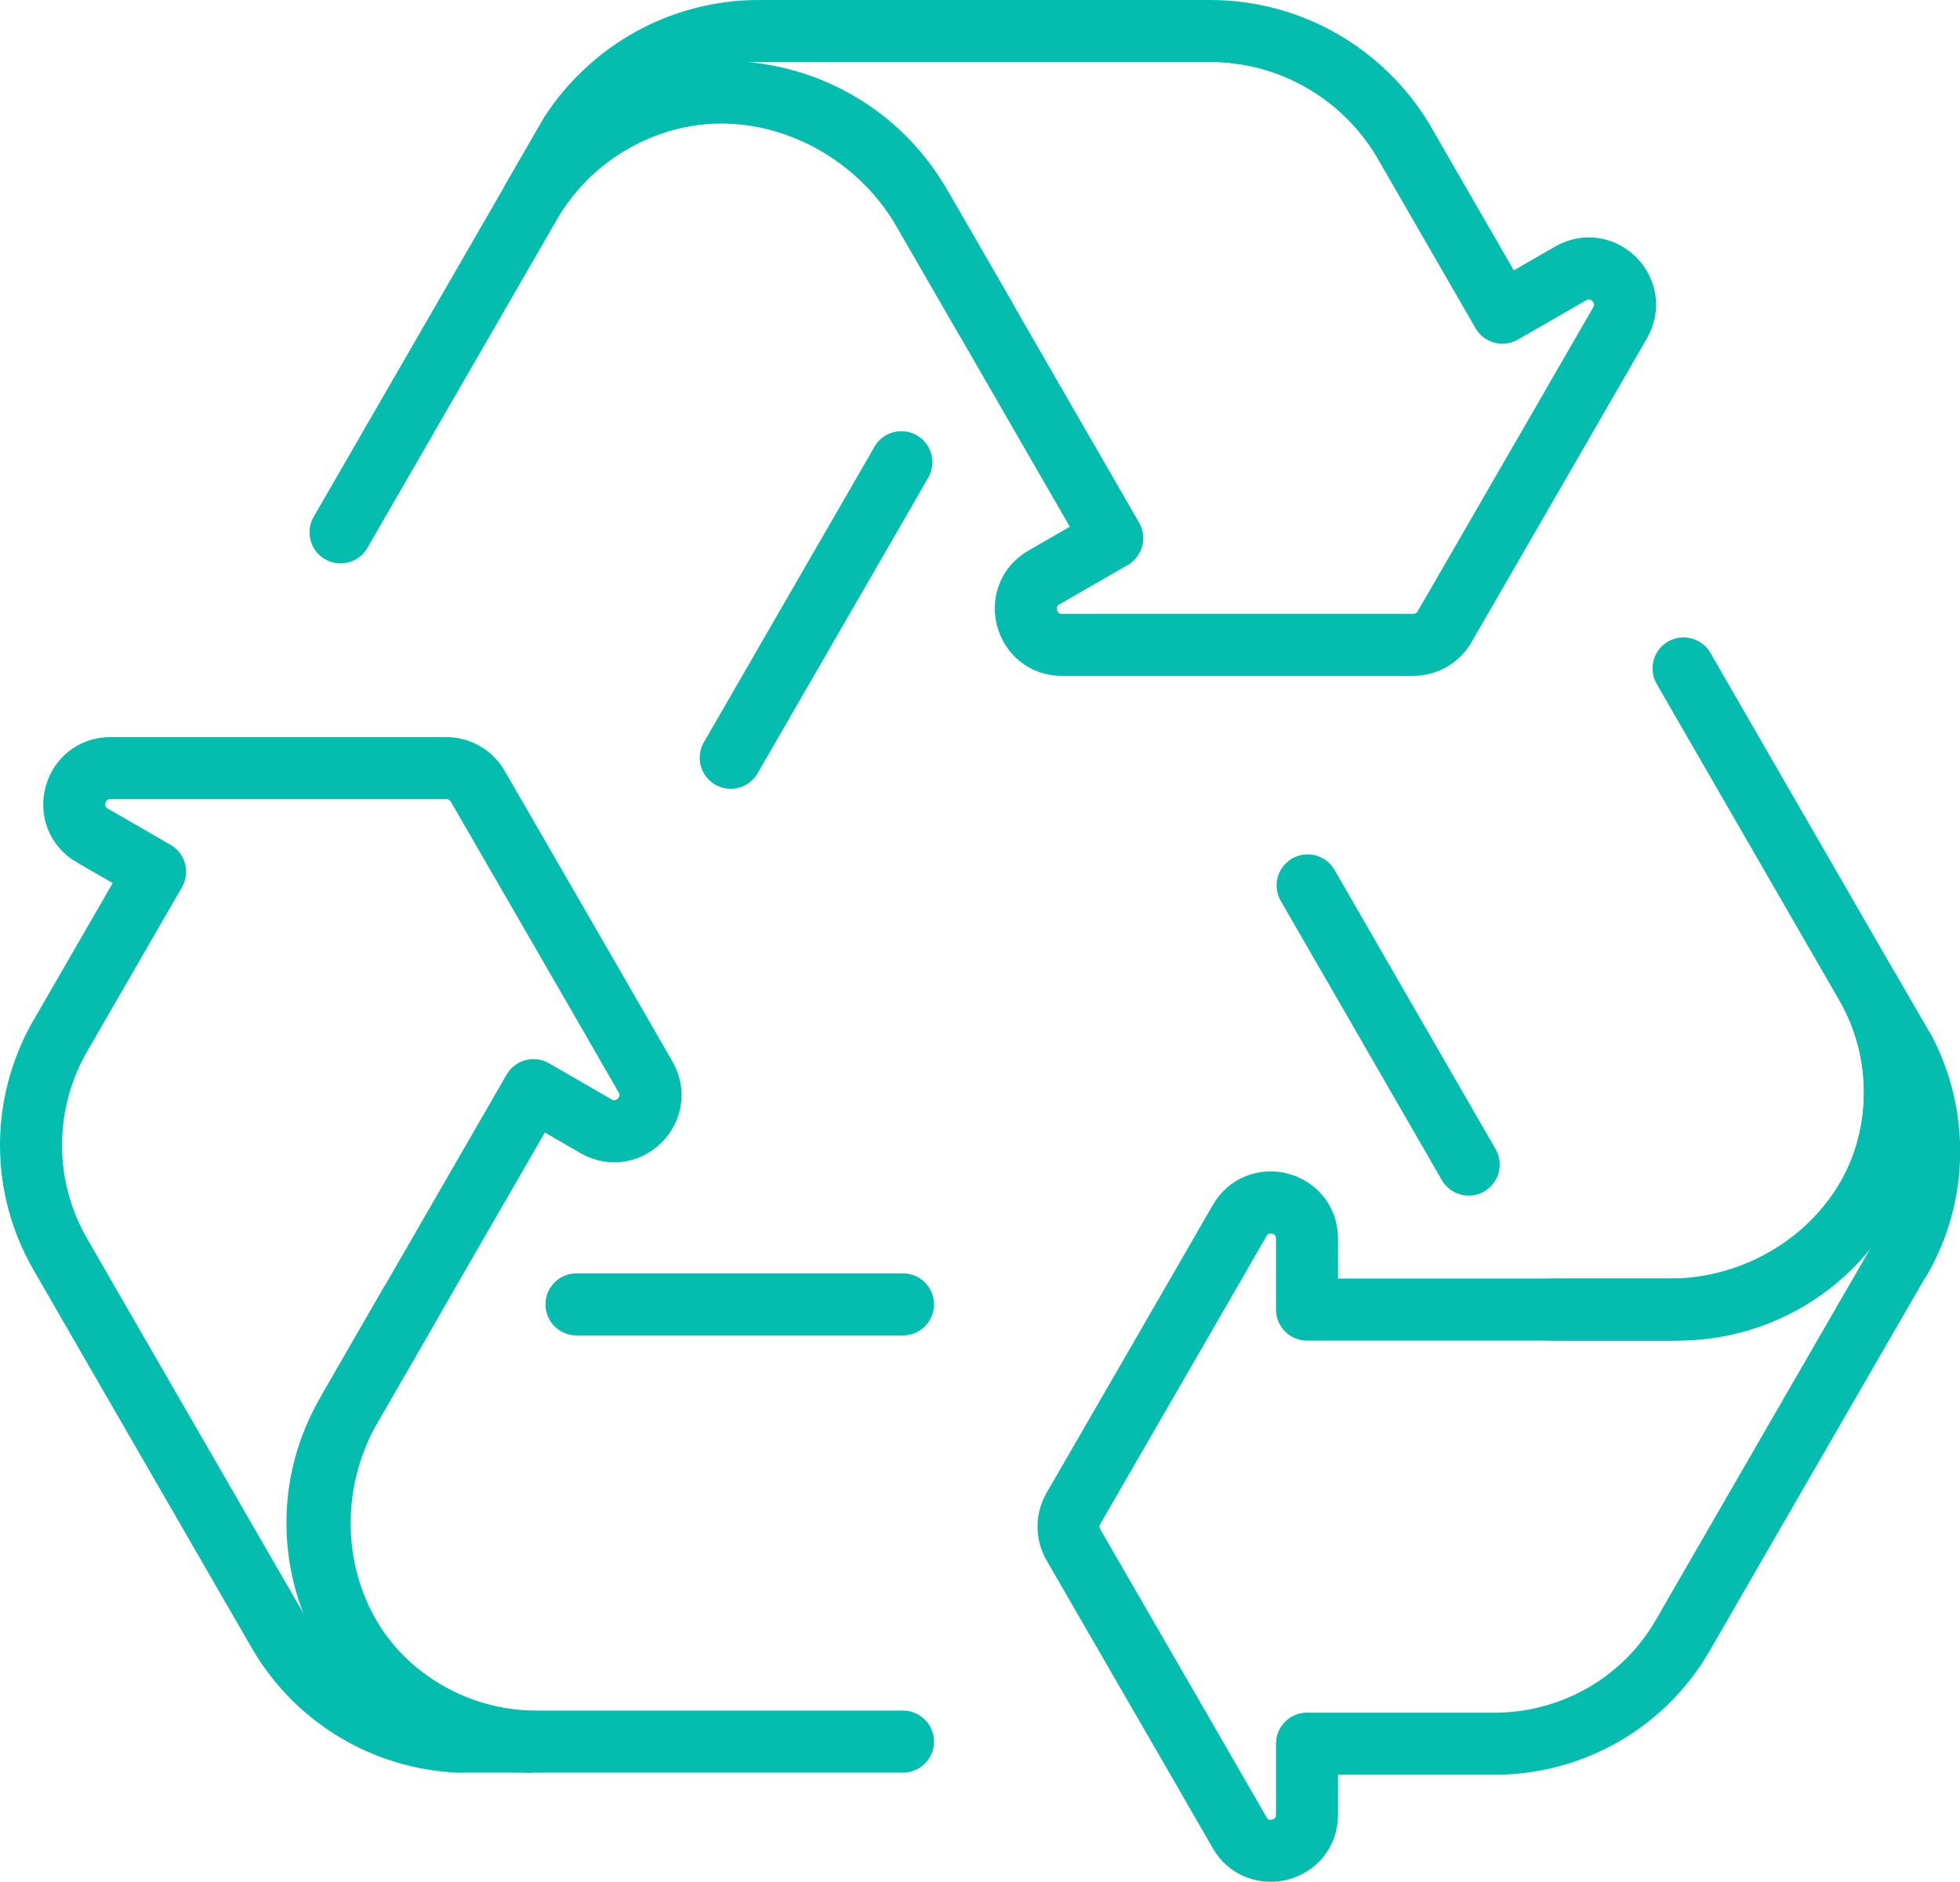
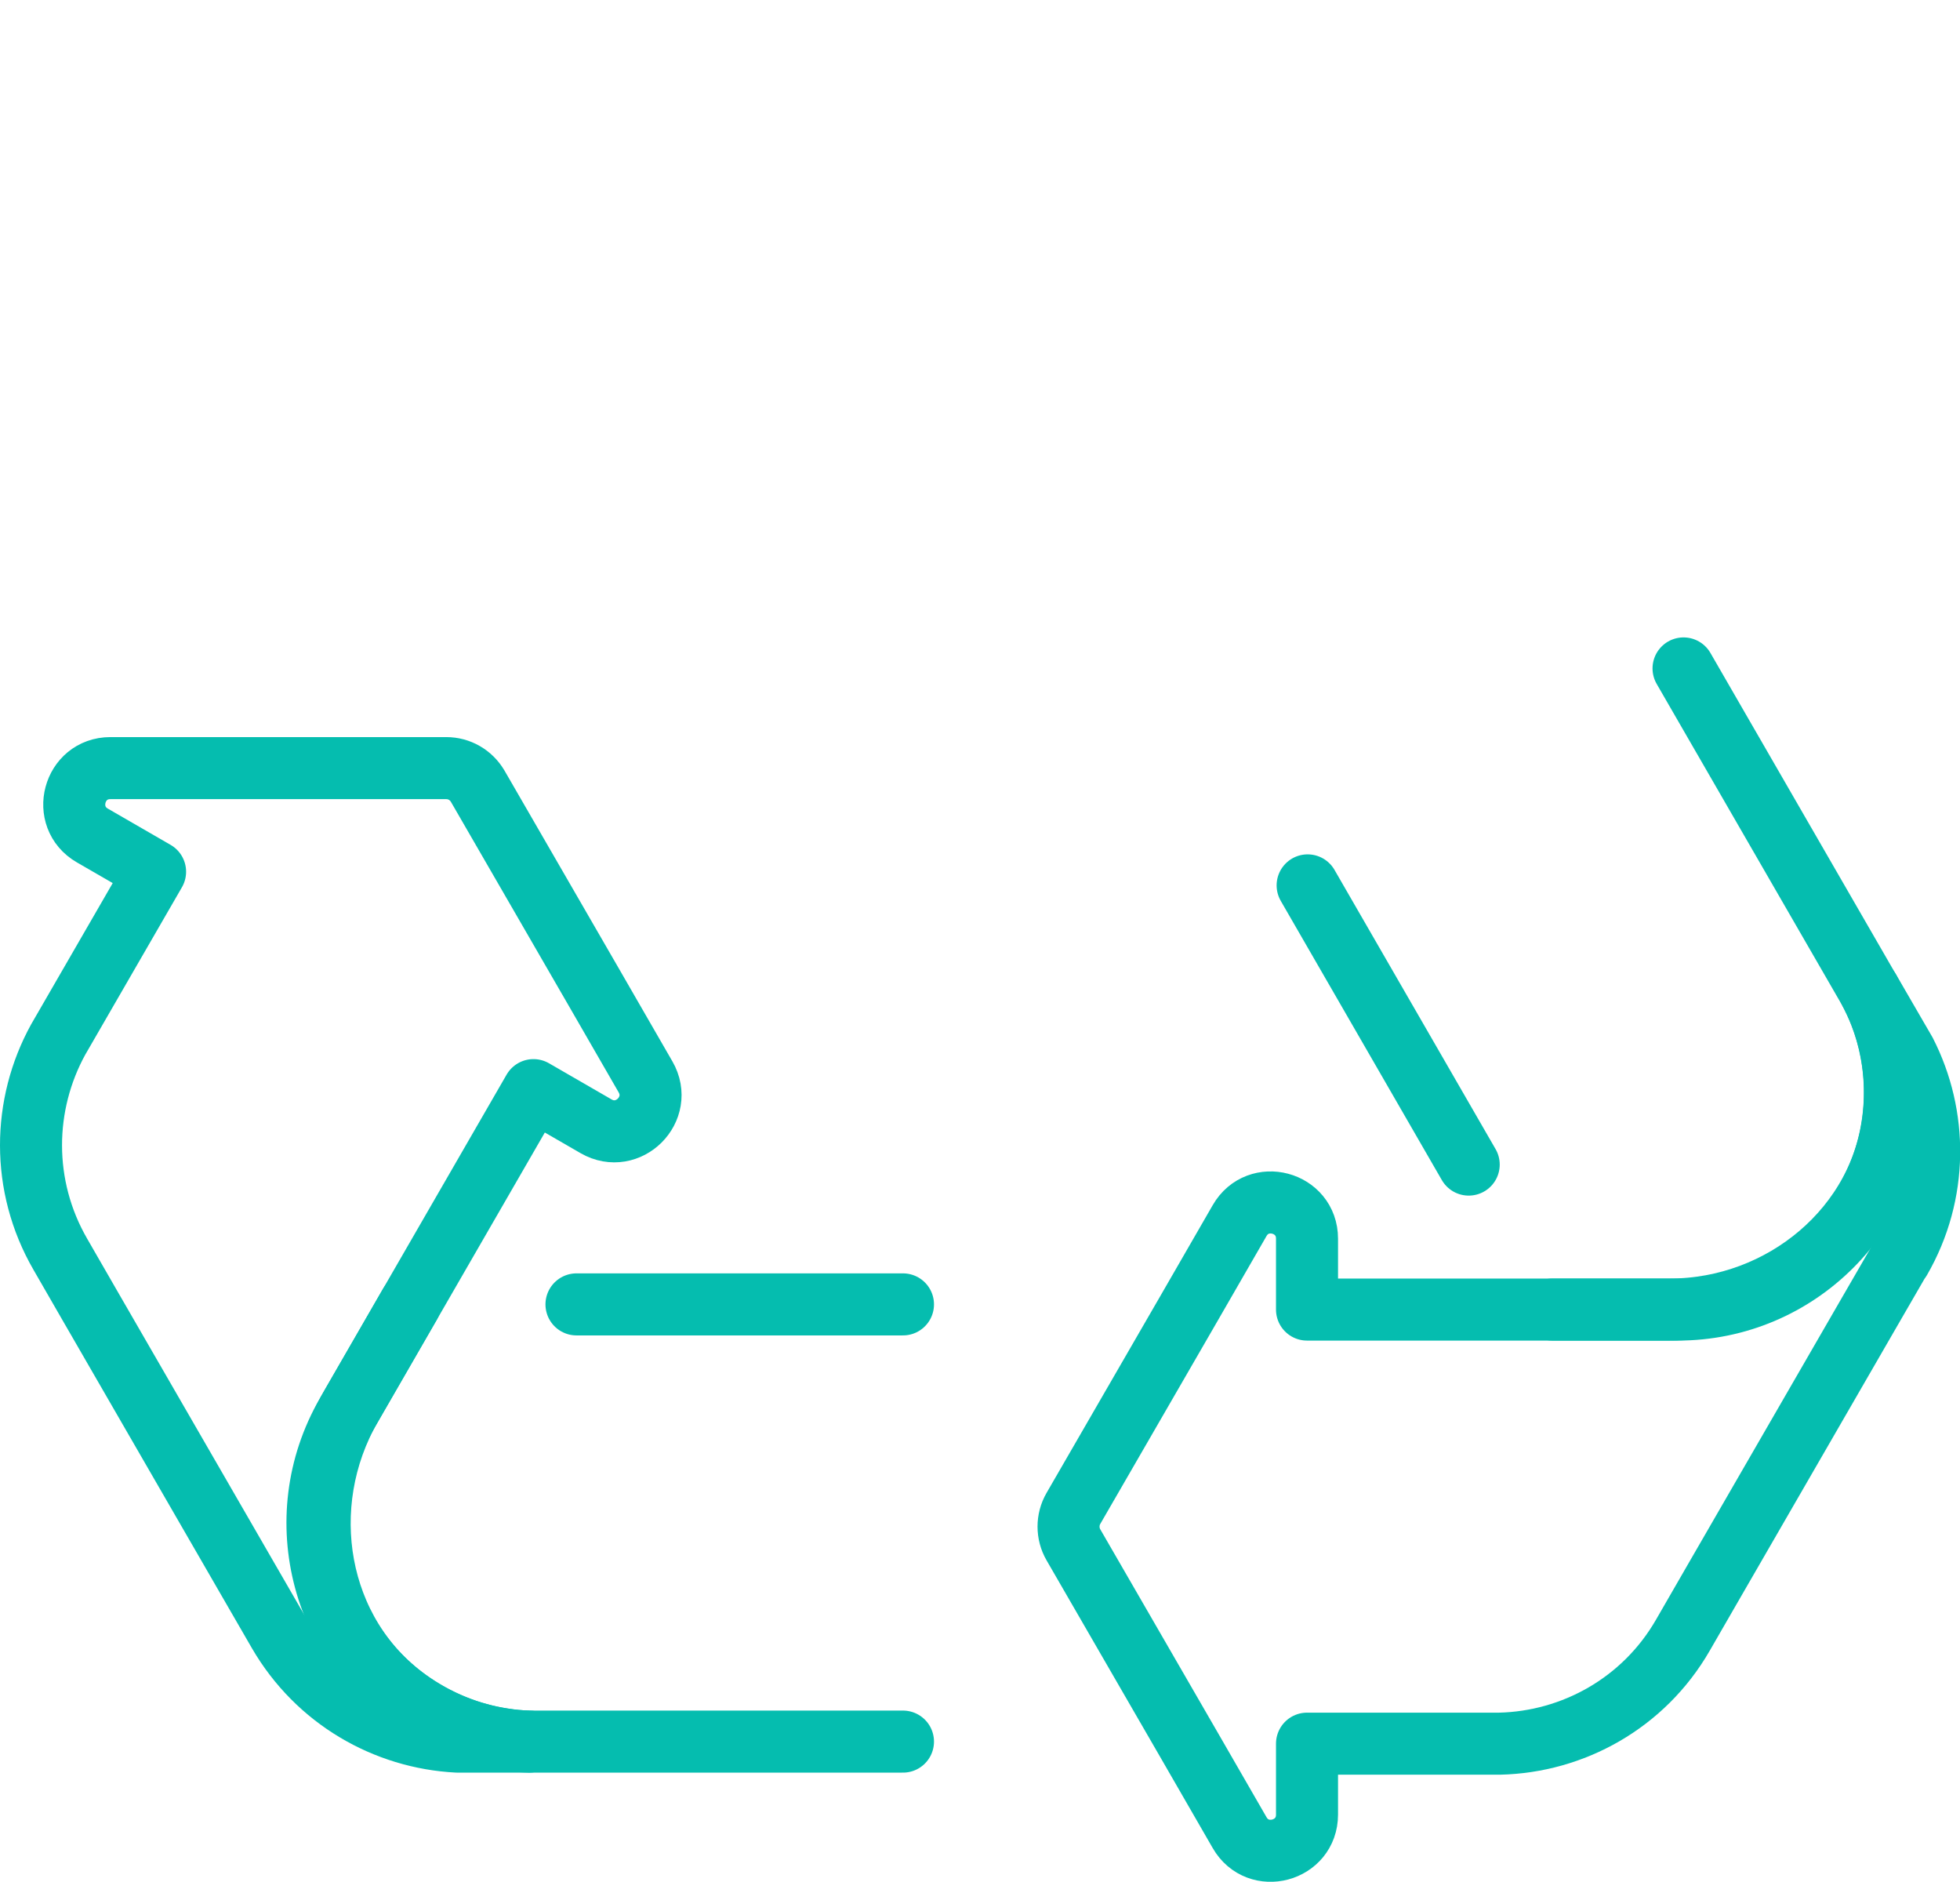
<svg xmlns="http://www.w3.org/2000/svg" id="Layer_2" data-name="Layer 2" viewBox="0 0 94.79 91">
  <defs>
    <style>
      .cls-1 {
        fill: none;
        stroke: #05bdaf;
        stroke-linecap: round;
        stroke-linejoin: round;
        stroke-width: 3px;
      }
    </style>
  </defs>
  <g id="Preview">
    <g>
      <path class="cls-1" d="m91.88,60.9l-1.4,2.42-7.7,13.33-1.39,2.41c-1.9,3.3-5.33,5.17-8.87,5.25h-9.31v3.43c0,1.79-2.37,2.42-3.26.87l-2.48-4.3-5.56-9.62c-.31-.54-.31-1.21,0-1.75l5.56-9.62,2.48-4.3c.89-1.55,3.26-.92,3.26.87v3.43h17.54c5.44,0,10.28-3.98,10.84-9.39.18-1.74-.07-3.41-.65-4.9-.15-.4-.33-.79-.54-1.16l1.2,2.07.54.93c1.57,3.06,1.6,6.84-.25,10.04Z" />
      <path class="cls-1" d="m81.42,32.32l8.67,15.02.3.52s0,0,0,0c.2.38.38.76.54,1.16.46,1.18.71,2.46.71,3.8,0,5.8-4.7,10.5-10.5,10.5h-6.06" />
      <polyline class="cls-1" points="71.03 56.31 70.66 55.67 63.24 42.81" />
      <g>
-         <path class="cls-1" d="m36.74,1.5h2.9s15.98,0,15.98,0h2.89c3.95,0,7.41,2.1,9.32,5.25l4.83,8.37,3.3-1.9c1.55-.89,3.28.84,2.39,2.39l-2.7,4.68-5.79,10.02c-.31.54-.89.87-1.52.87h-11.57s-5.41,0-5.41,0c-1.79,0-2.42-2.37-.87-3.26l3.3-1.9-9.1-15.77c-2.83-4.9-8.91-7.18-14.07-4.87-1.66.74-3.03,1.83-4.07,3.13-.28.35-.54.71-.77,1.09l1.24-2.15.56-.97c1.94-3,5.32-4.99,9.15-4.98Z" />
-         <path class="cls-1" d="m16.47,25.74l9-15.59.31-.54s0,0,0,0c.23-.38.49-.74.77-1.09.82-1.02,1.84-1.92,3.05-2.61,5.21-3.01,11.88-1.22,14.89,3.99l3.15,5.45" />
-         <polyline class="cls-1" points="43.59 22.35 43.05 23.29 35.34 36.64" />
-       </g>
+         </g>
      <g>
        <path class="cls-1" d="m13.48,78.94l-1.41-2.44-7.75-13.42-1.4-2.43c-1.92-3.32-1.83-7.25-.11-10.38l4.69-8.12-3.03-1.75c-1.55-.89-.92-3.26.87-3.26h5.05s11.19,0,11.19,0c.63,0,1.2.33,1.52.87l5.6,9.69,2.52,4.37c.89,1.55-.84,3.28-2.39,2.39l-3.03-1.75-8.83,15.3c-2.74,4.75-1.71,10.97,2.74,14.18,1.43,1.03,3.01,1.65,4.6,1.9.43.07.86.11,1.29.12h-2.41s-1.08,0-1.08,0c-3.46-.18-6.76-2.05-8.63-5.27Z" />
        <path class="cls-1" d="m43.67,84.21h-18.07s0,0,0,0c-.43-.01-.86-.05-1.29-.12-1.26-.19-2.5-.62-3.67-1.29-5.05-2.92-6.79-9.38-3.87-14.44l3.05-5.29" />
        <polyline class="cls-1" points="27.88 63.07 28.73 63.07 43.67 63.07" />
      </g>
    </g>
  </g>
</svg>